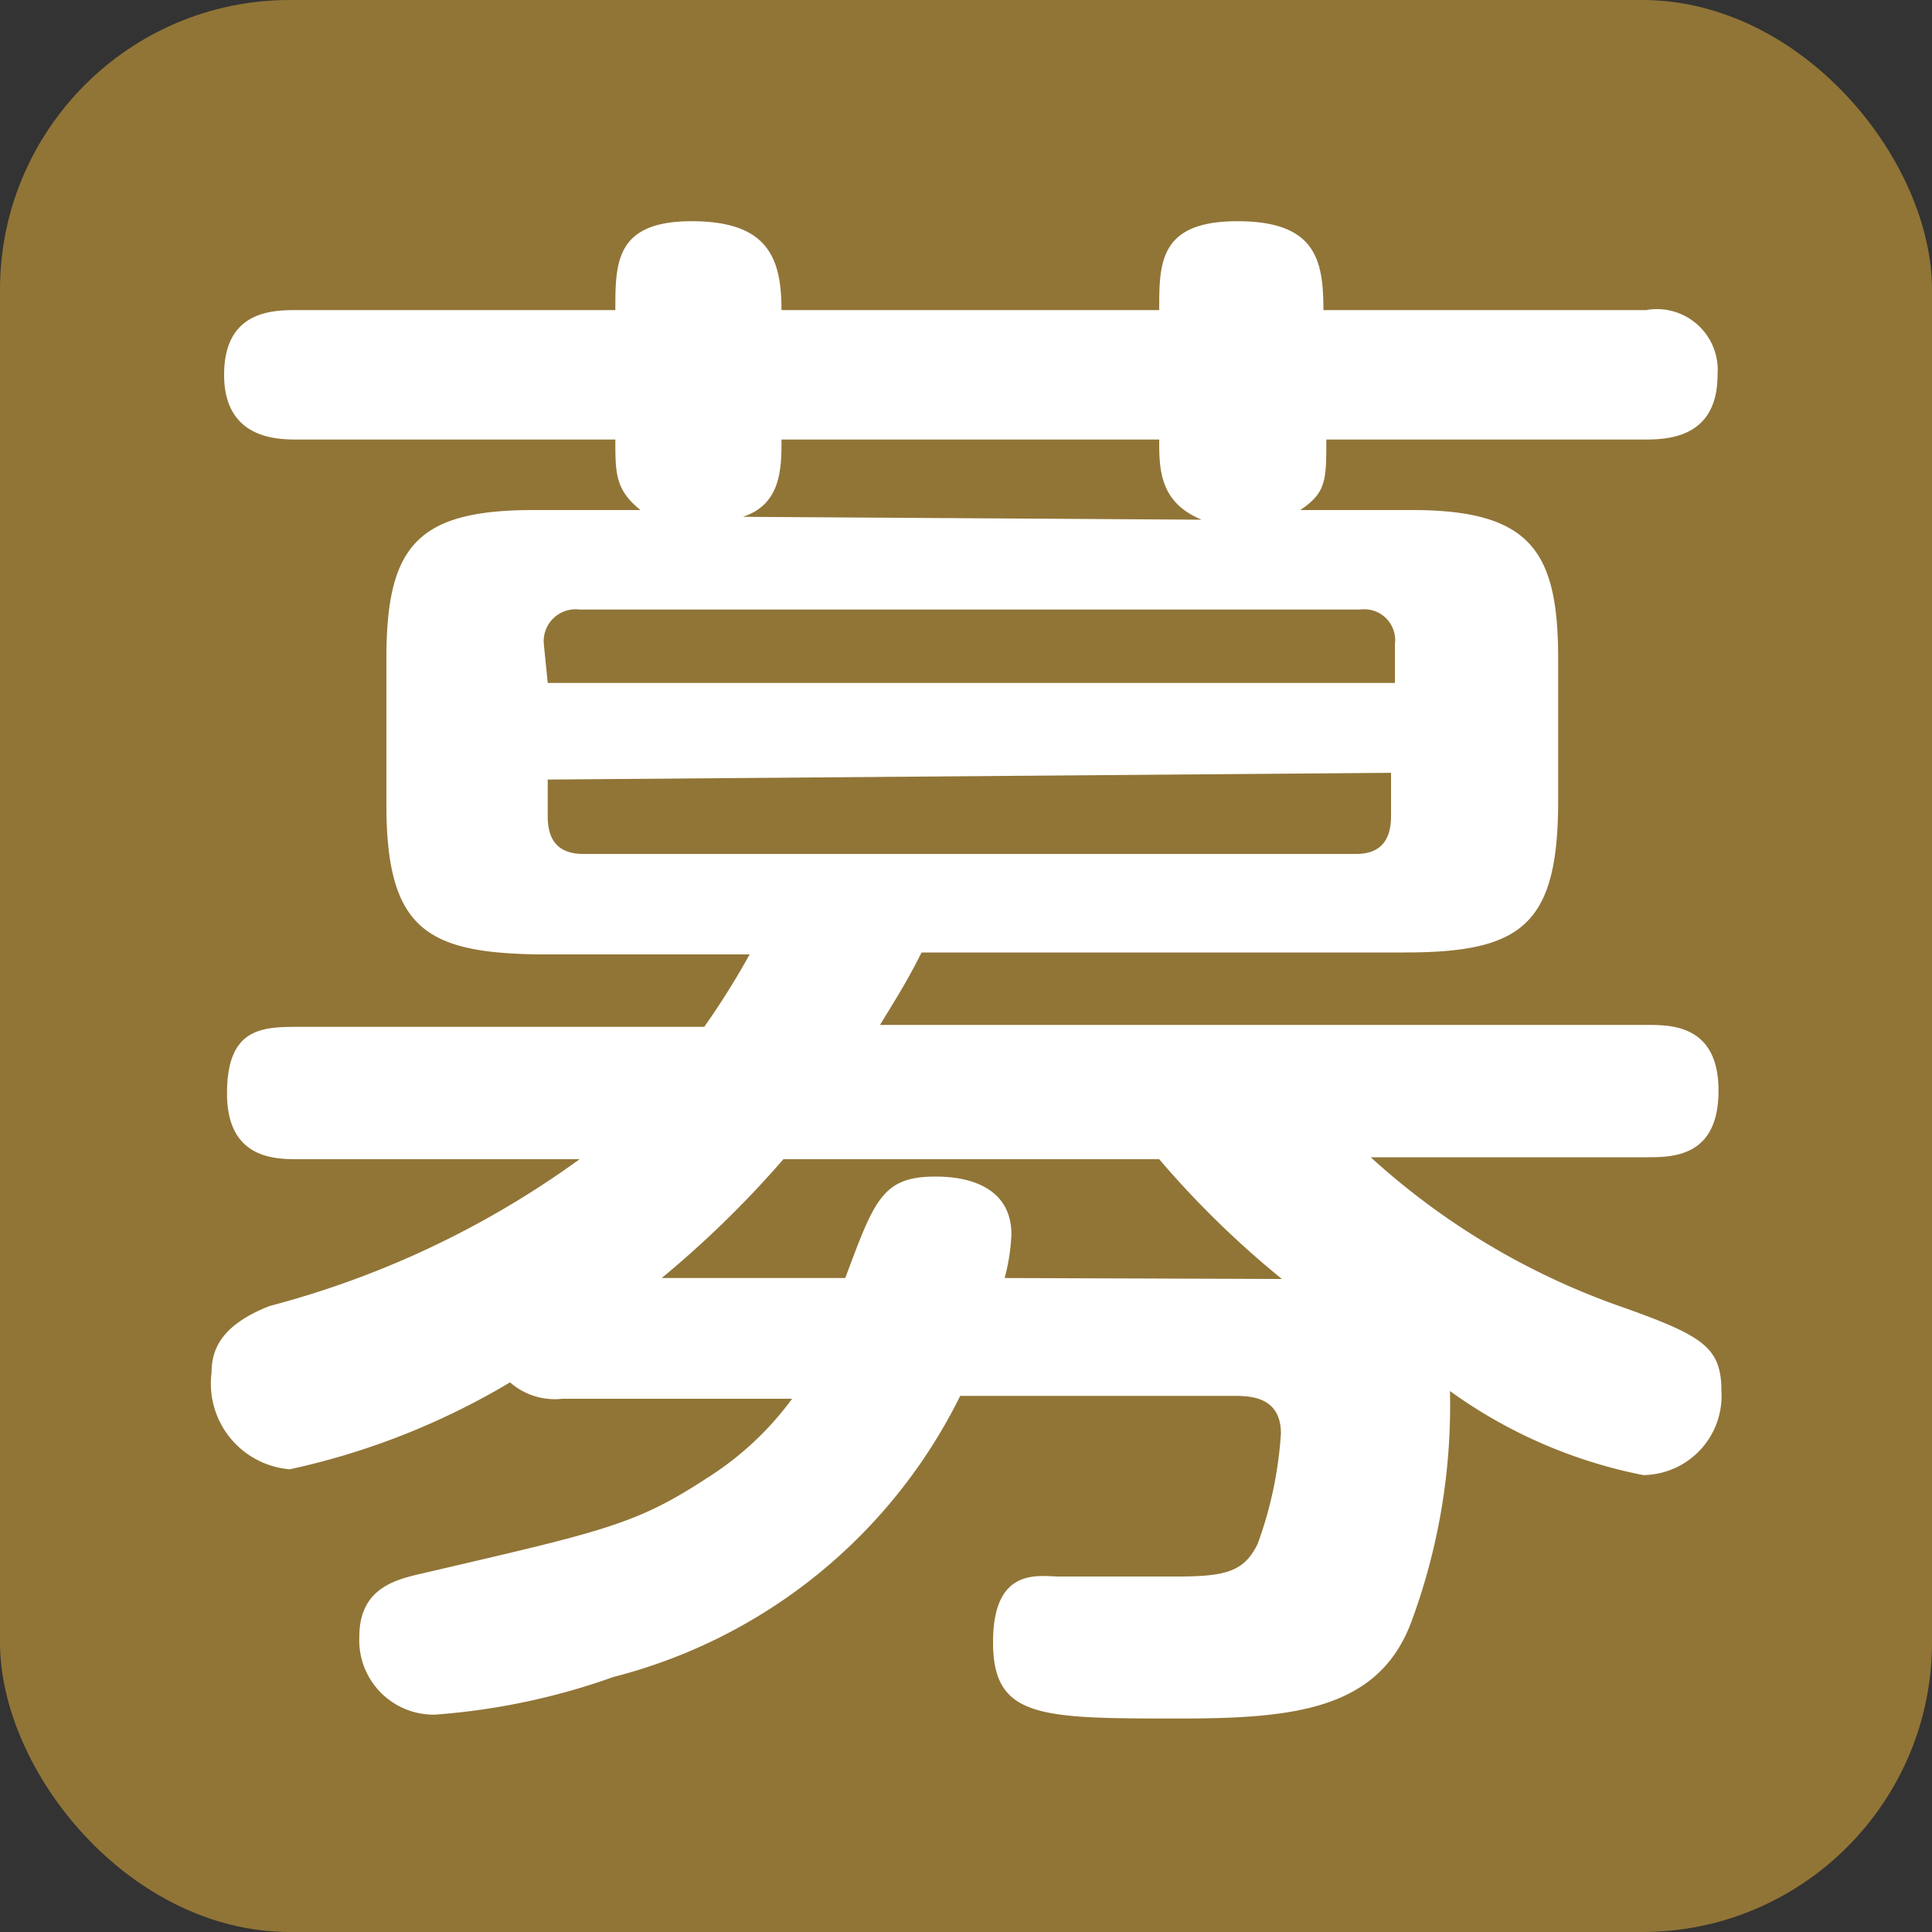
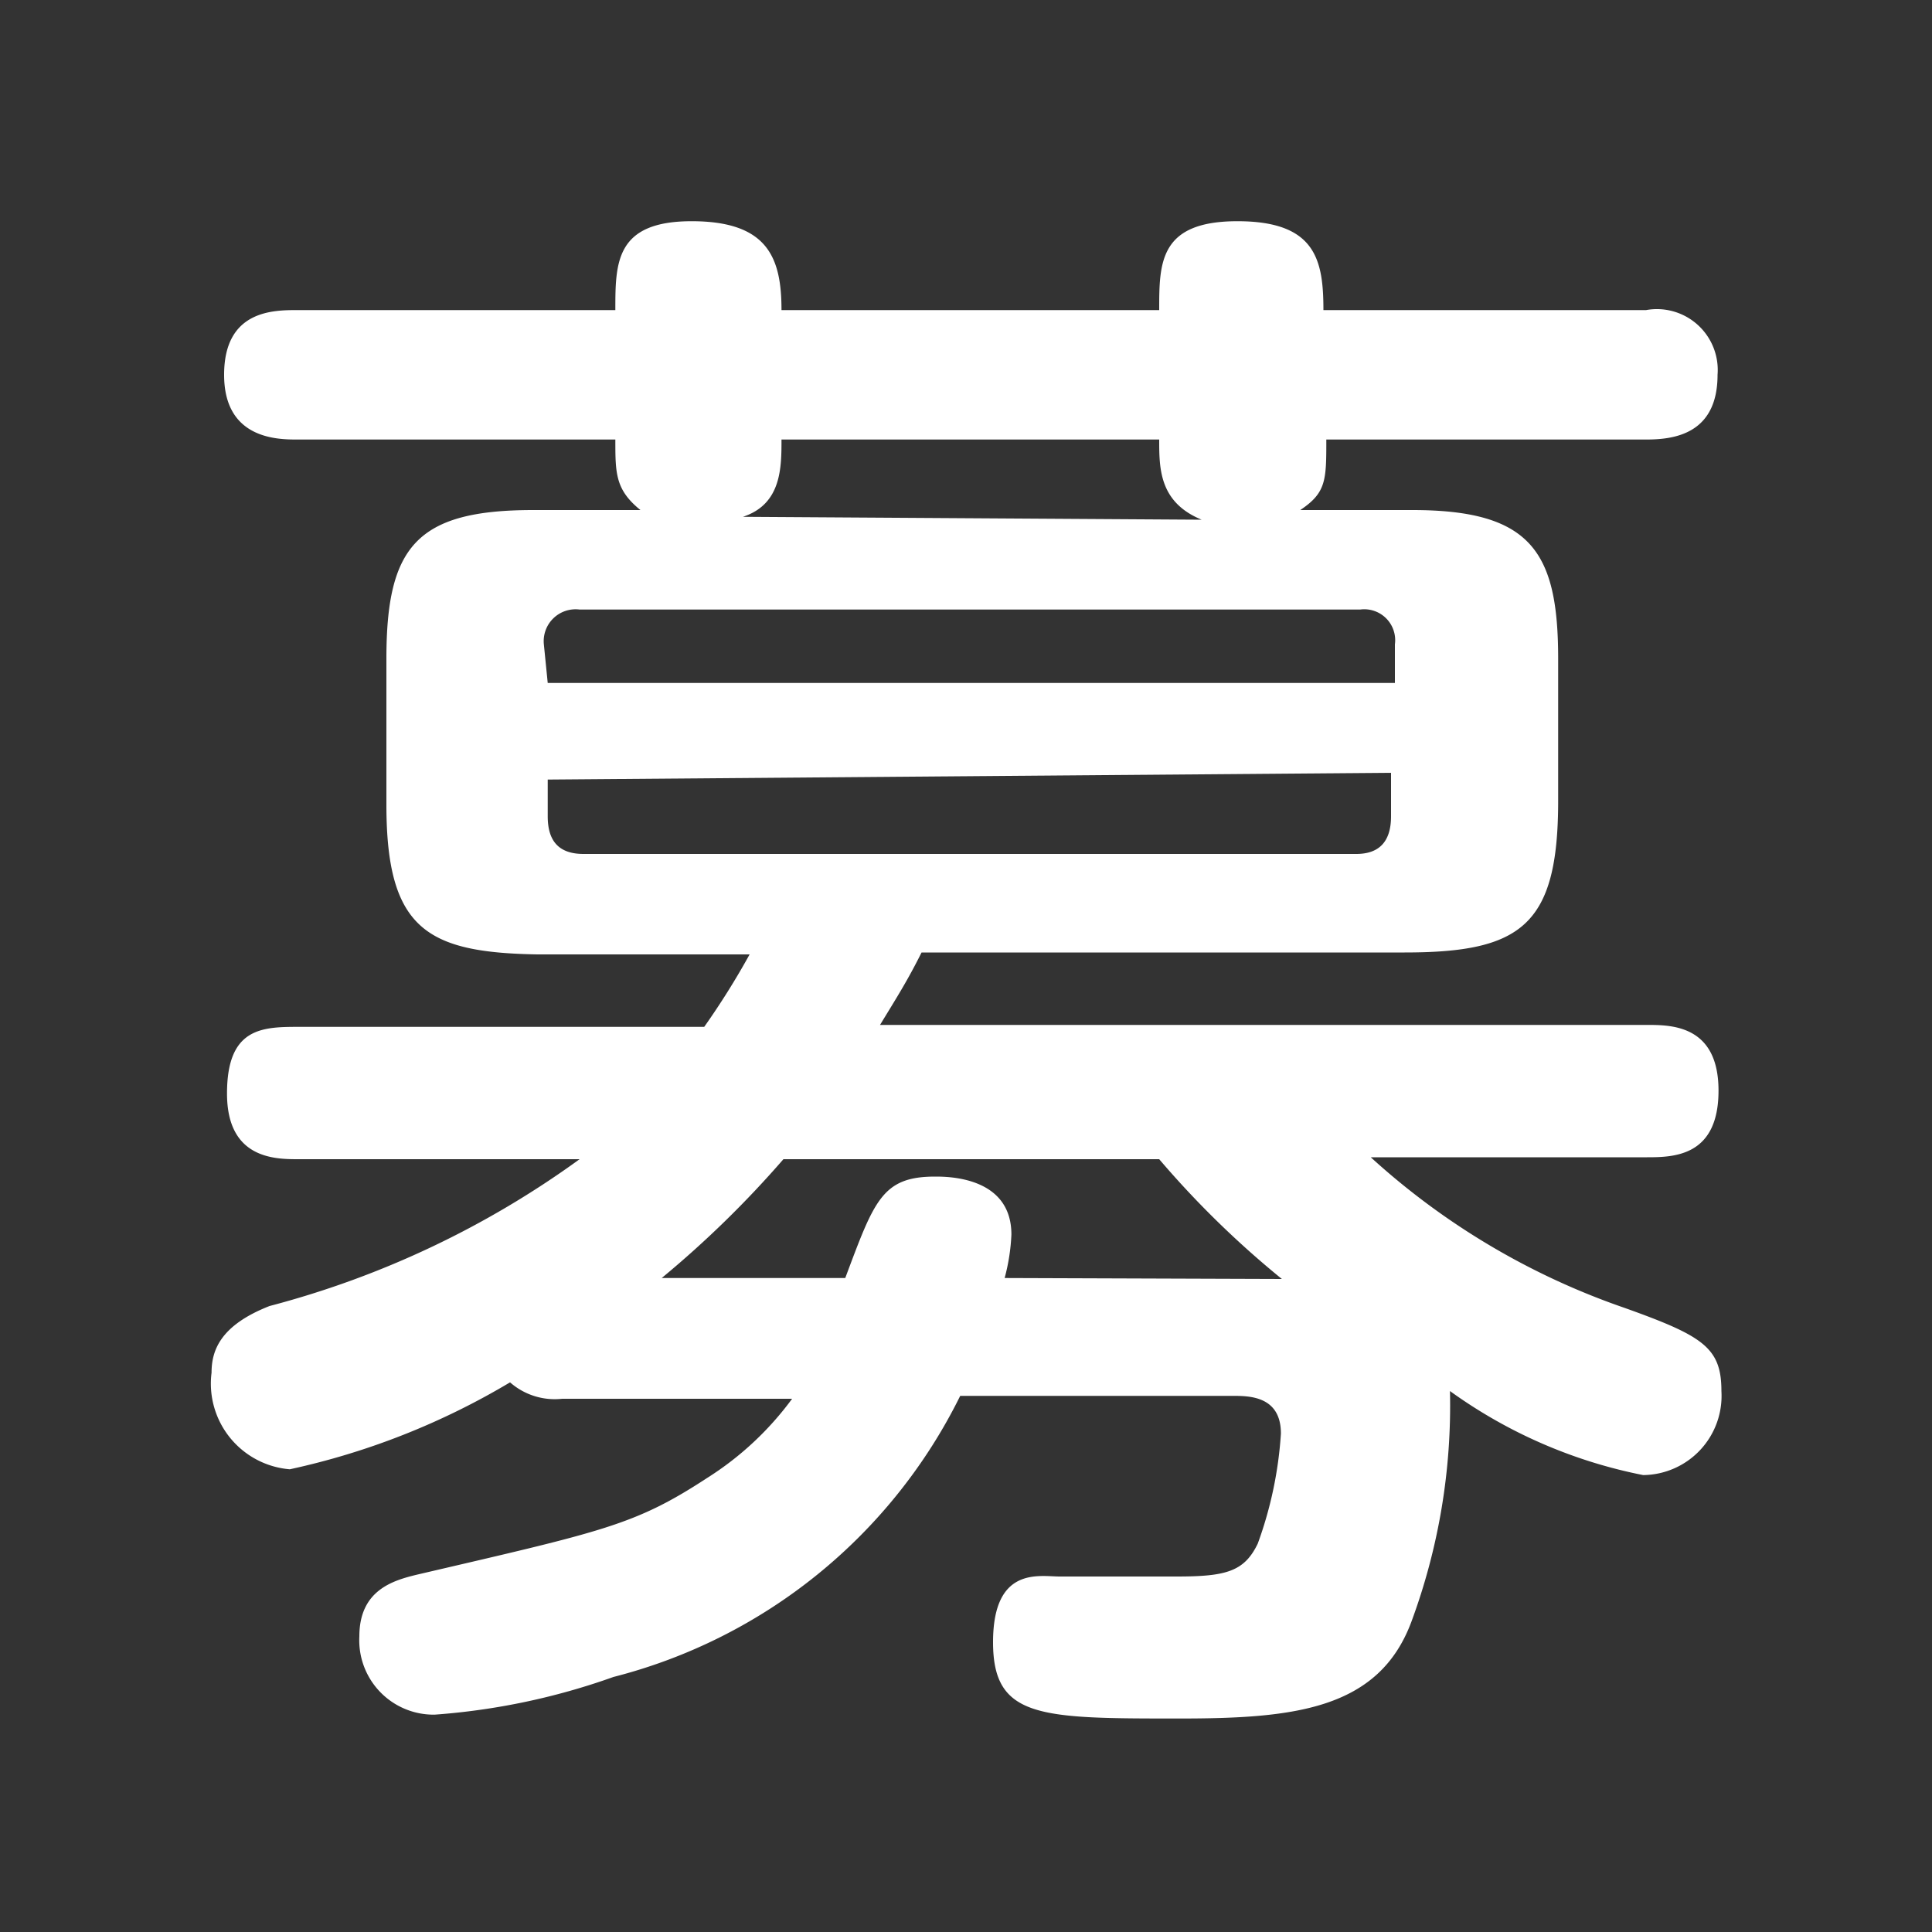
<svg xmlns="http://www.w3.org/2000/svg" viewBox="0 0 20 20">
  <rect x="0" y="0" width="20" height="20" fill="#333333" stroke="none" />
  <defs>
    <style>.cls-1{fill:#917537;}.cls-2{fill:#fff;}</style>
  </defs>
  <g id="レイヤー_2" data-name="レイヤー 2">
    <g id="レイヤー_1-2" data-name="レイヤー 1">
-       <rect class="cls-1" width="20" height="20" rx="3" />
      <path class="cls-2" d="M9.94,14.45a5.53,5.53,0,0,1-3.59,2.91,7,7,0,0,1-1.85.39.77.77,0,0,1-.78-.81c0-.48.35-.58.6-.64,1.93-.45,2.25-.51,3-1a3.23,3.23,0,0,0,.88-.82H5.82a.7.7,0,0,1-.54-.17A7.58,7.58,0,0,1,3,15.21a.89.89,0,0,1-.81-1c0-.23.09-.49.6-.69A9.62,9.62,0,0,0,6,12H3.09c-.24,0-.74,0-.74-.68s.36-.69.74-.69h4.2a8,8,0,0,0,.47-.75H5.56C4.42,9.86,4,9.62,4,8.33V6.82c0-1.16.31-1.54,1.52-1.54H6.63c-.26-.21-.26-.38-.26-.73H3.08c-.2,0-.76,0-.76-.67s.51-.67.76-.67H6.37c0-.49,0-.92.79-.92s.93.38.93.92H12c0-.49,0-.92.81-.92s.89.4.89.92h3.34a.63.63,0,0,1,.74.67c0,.62-.46.67-.74.67H13.73c0,.42,0,.55-.27.73h1.16c1.23,0,1.51.43,1.51,1.54V8.29c0,1.29-.38,1.57-1.59,1.57h-5c-.15.3-.26.47-.43.75h7.94c.25,0,.74,0,.74.68s-.46.69-.74.69H14.19a7.55,7.55,0,0,0,2.63,1.56c.81.29,1,.41,1,.86a.82.82,0,0,1-.81.87,5.1,5.1,0,0,1-2-.87,6.45,6.45,0,0,1-.4,2.39c-.34.91-1.22,1-2.4,1-1.44,0-1.93,0-1.93-.79s.48-.68.69-.68l1.21,0c.51,0,.7-.05.84-.34a4.07,4.07,0,0,0,.24-1.14c0-.39-.33-.39-.5-.39ZM5.67,7.07h8.77v-.4a.32.32,0,0,0-.36-.36H6a.33.33,0,0,0-.37.36Zm0,1v.38c0,.24.1.39.37.39h8c.23,0,.36-.12.36-.39V8Zm7.6,5.17A9.76,9.76,0,0,1,12,12H8.11a10.64,10.64,0,0,1-1.26,1.23h1.9c.3-.8.38-1.05.93-1.05.13,0,.79,0,.79.6a2.06,2.06,0,0,1-.07.45Zm-.83-7.86C12,5.2,12,4.85,12,4.55H8.09c0,.29,0,.67-.4.8Z" />
    </g>
  </g>
</svg>